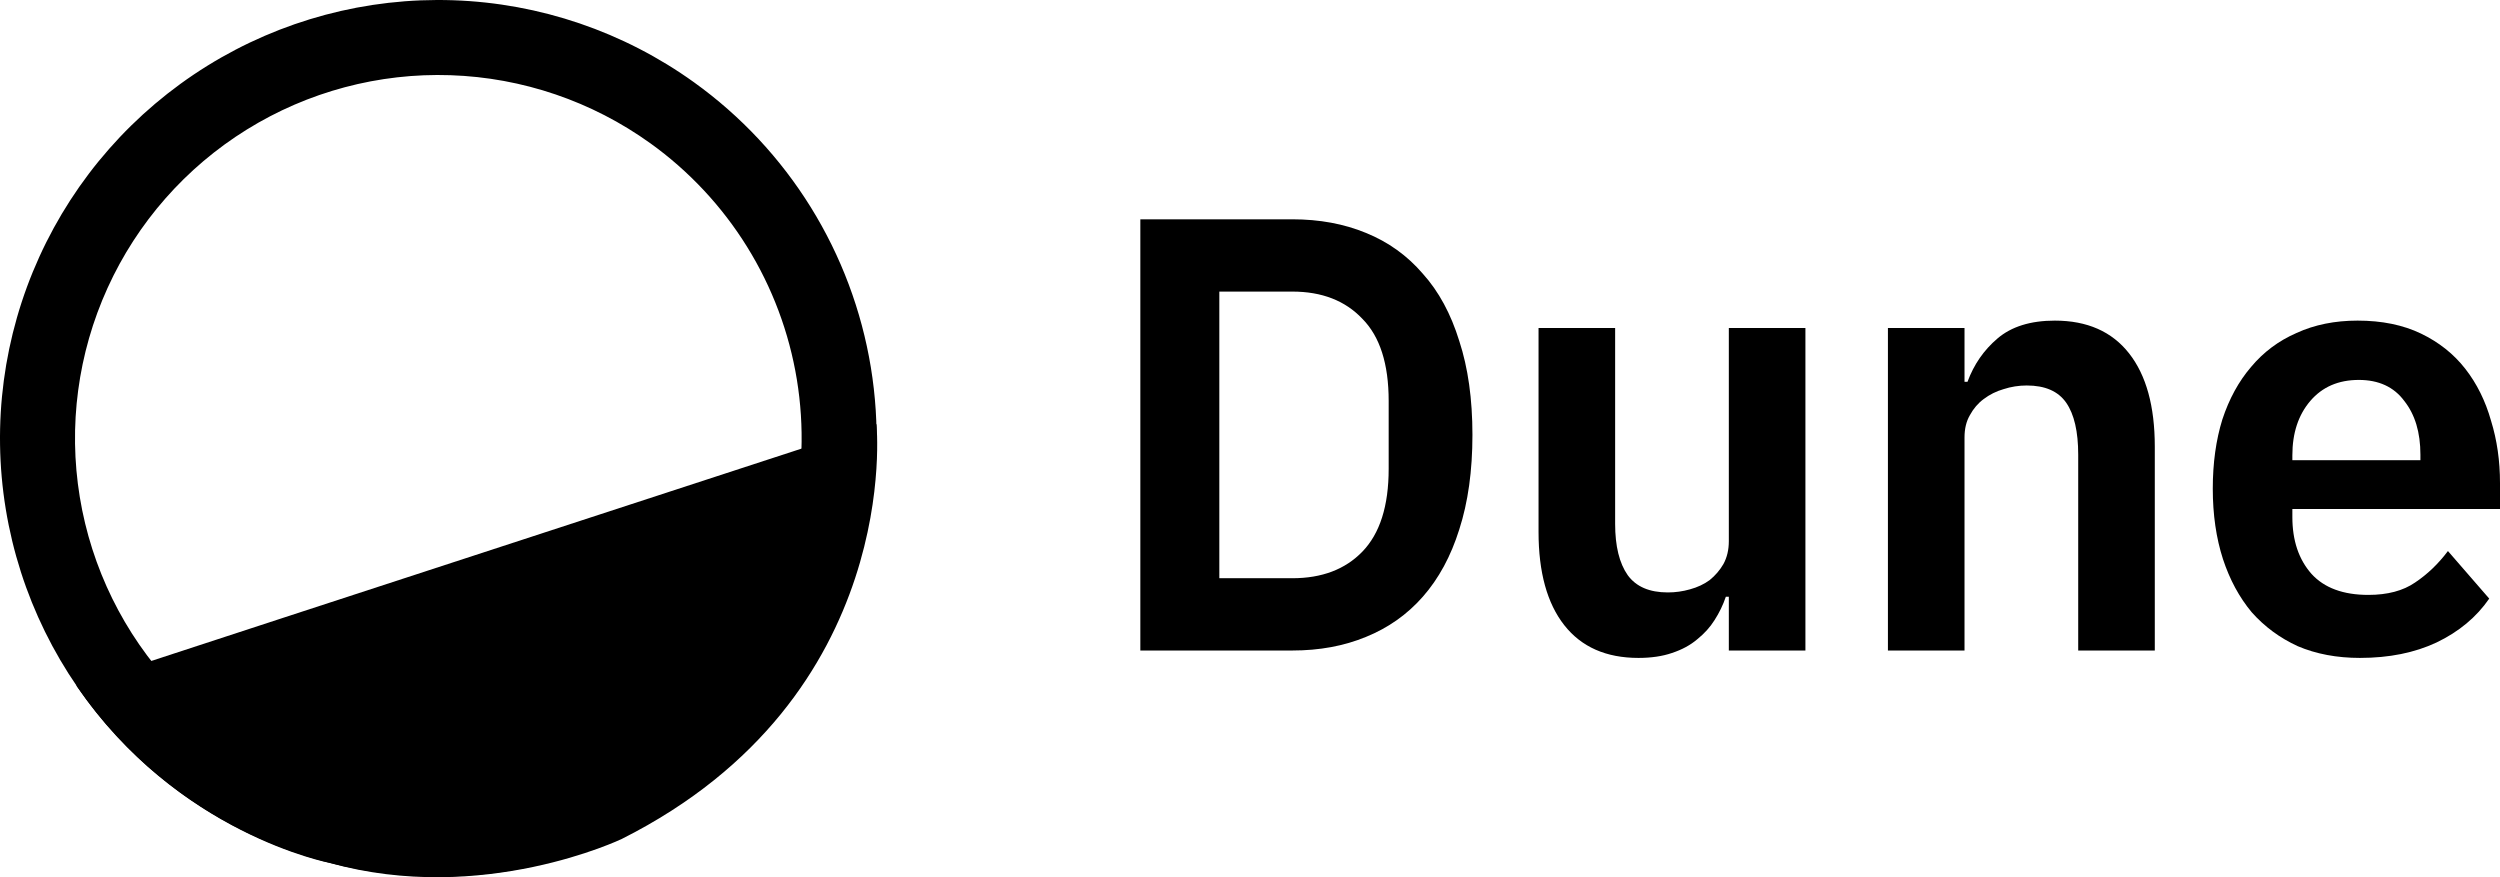
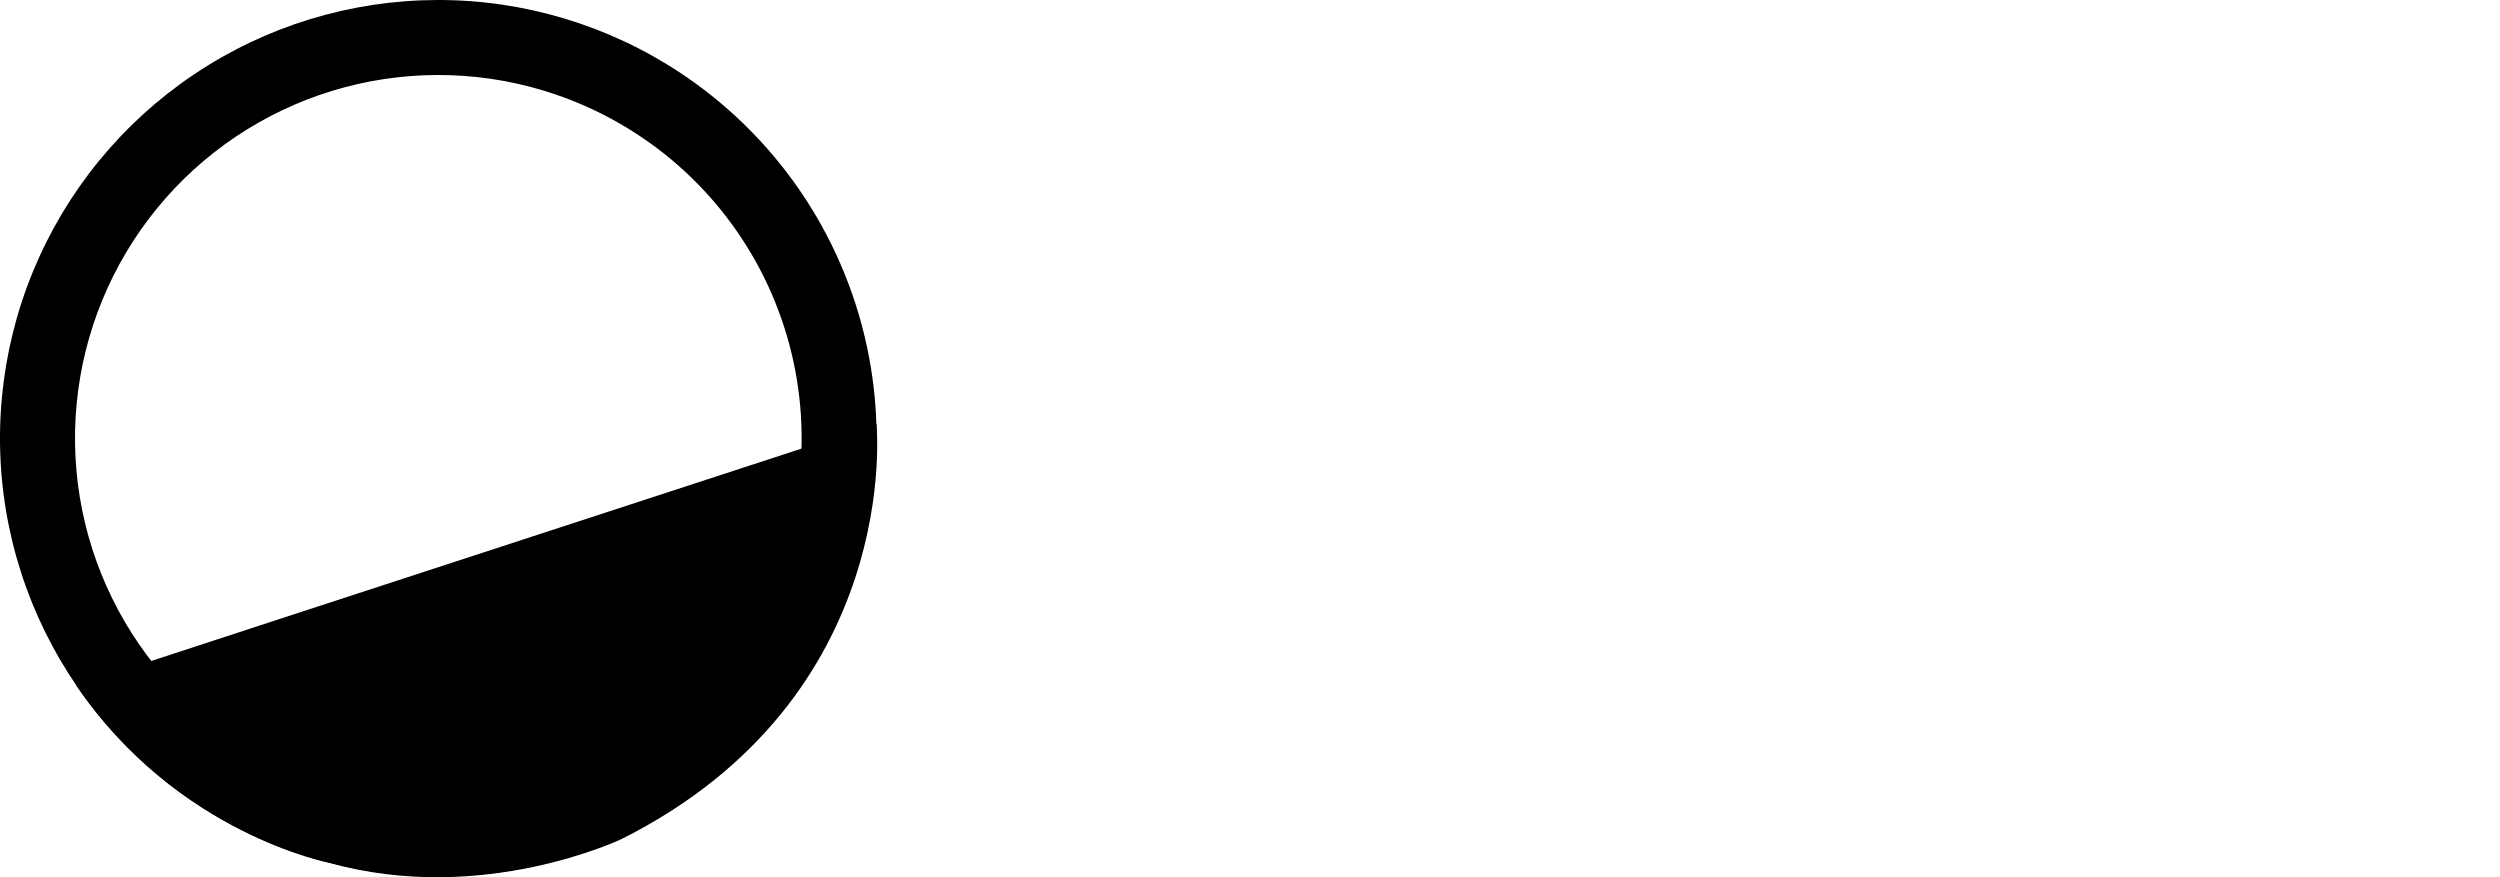
<svg xmlns="http://www.w3.org/2000/svg" id="Layer_1" version="1.1" viewBox="0 0 487.725 171.137">
  <defs>
    <style>
      .st0 {
        fill-rule: evenodd;
      }
    </style>
  </defs>
  <path class="st0" d="M126.864,27.944c-11.385-8.178-24.94-12.797-38.951-13.272s-27.848,3.215-39.761,10.603c-11.914,7.388-21.368,18.143-27.168,30.903-5.8,12.761-7.686,26.954-5.419,40.786,2.267,13.832,8.586,26.682,18.157,36.923,9.571,10.242,21.965,17.416,35.614,20.615,13.649,3.199,27.94,2.28,41.066-2.643,13.126-4.922,24.497-13.625,32.676-25.009,5.43-7.559,9.319-16.113,11.443-25.174,2.124-9.061,2.442-18.452.937-27.636-1.505-9.184-4.805-17.982-9.711-25.891-4.906-7.91-11.322-14.775-18.882-20.205ZM88.409.049c16.902.573,33.256,6.145,46.991,16.011,9.121,6.551,16.861,14.834,22.78,24.376,5.919,9.542,9.9,20.156,11.716,31.237,1.816,11.08,1.432,22.41-1.131,33.342-2.562,10.932-7.254,21.253-13.805,30.372-9.868,13.734-23.586,24.234-39.422,30.173-15.835,5.938-33.076,7.047-49.542,3.188-16.466-3.859-31.418-12.514-42.965-24.87-11.547-12.356-19.17-27.859-21.905-44.547s-.46-33.812,6.538-49.207c6.998-15.396,18.404-28.37,32.777-37.284C54.813,3.928,71.506-.524,88.409.049Z" />
  <path d="M14.888,133.731s56.507-18.51,156.097-50.983c0,0,5.455,53.18-49.675,80.919,0,0-27.186,13.03-57.011,4.672,0,0-29.7-5.606-49.411-34.608Z" />
-   <path d="M222.469,42.784h29.652c5.292,0,10.078.884,14.359,2.652,4.358,1.768,8.055,4.419,11.09,7.955,3.113,3.455,5.486,7.833,7.121,13.136,1.712,5.223,2.568,11.329,2.568,18.319s-.856,13.137-2.568,18.44c-1.635,5.223-4.008,9.602-7.121,13.137-3.035,3.455-6.732,6.066-11.09,7.834-4.281,1.767-9.067,2.651-14.359,2.651h-29.652V42.784ZM252.121,112.806c5.759,0,10.312-1.727,13.658-5.182,3.425-3.535,5.137-8.919,5.137-16.15v-13.257c0-7.231-1.712-12.574-5.137-16.029-3.346-3.536-7.899-5.303-13.658-5.303h-14.242v55.921h14.242Z" />
-   <path d="M337.276,116.422h-.584c-.545,1.607-1.284,3.133-2.218,4.58-.856,1.366-1.985,2.611-3.385,3.736-1.323,1.125-2.958,2.008-4.903,2.651-1.868.643-4.047.964-6.538.964-6.304,0-11.129-2.129-14.475-6.387-3.347-4.259-5.02-10.325-5.02-18.199v-39.772h14.943v38.205c0,4.339.817,7.674,2.451,10.004,1.634,2.249,4.241,3.374,7.821,3.374,1.479,0,2.919-.201,4.32-.602,1.478-.402,2.763-1.005,3.852-1.808,1.09-.884,1.985-1.929,2.685-3.134.7-1.285,1.051-2.772,1.051-4.459v-41.58h14.942v62.912h-14.942v-10.485Z" />
-   <path d="M368.315,126.907v-62.912h14.943v10.486h.583c1.246-3.375,3.191-6.187,5.837-8.437,2.724-2.33,6.46-3.495,11.207-3.495,6.304,0,11.129,2.129,14.476,6.388,3.346,4.258,5.019,10.324,5.019,18.198v39.772h-14.942v-38.205c0-4.499-.778-7.874-2.335-10.124-1.556-2.249-4.125-3.374-7.705-3.374-1.556,0-3.074.241-4.552.723-1.401.402-2.685,1.044-3.853,1.928-1.089.804-1.984,1.848-2.685,3.134-.7,1.205-1.05,2.651-1.05,4.339v41.579h-14.943Z" />
-   <path d="M460.409,128.353c-4.514,0-8.561-.763-12.141-2.289-3.502-1.607-6.499-3.817-8.989-6.629-2.413-2.893-4.28-6.348-5.603-10.365-1.323-4.098-1.985-8.677-1.985-13.739,0-4.982.623-9.481,1.868-13.499,1.323-4.017,3.191-7.432,5.603-10.244,2.413-2.892,5.37-5.102,8.872-6.628,3.503-1.607,7.472-2.411,11.908-2.411,4.747,0,8.872.844,12.374,2.531,3.502,1.687,6.382,3.977,8.639,6.87,2.256,2.892,3.93,6.267,5.019,10.124,1.168,3.776,1.751,7.833,1.751,12.172v5.062h-40.508v1.567c0,4.58,1.245,8.275,3.736,11.088,2.49,2.731,6.187,4.097,11.09,4.097,3.736,0,6.771-.803,9.106-2.41,2.412-1.607,4.552-3.656,6.42-6.147l8.055,9.28c-2.49,3.616-5.915,6.468-10.273,8.557-4.28,2.009-9.261,3.013-14.942,3.013ZM460.175,74.119c-3.969,0-7.121,1.366-9.456,4.098-2.334,2.732-3.502,6.267-3.502,10.606v.964h24.982v-1.085c0-4.339-1.05-7.834-3.152-10.485-2.023-2.732-4.981-4.098-8.872-4.098Z" />
</svg>